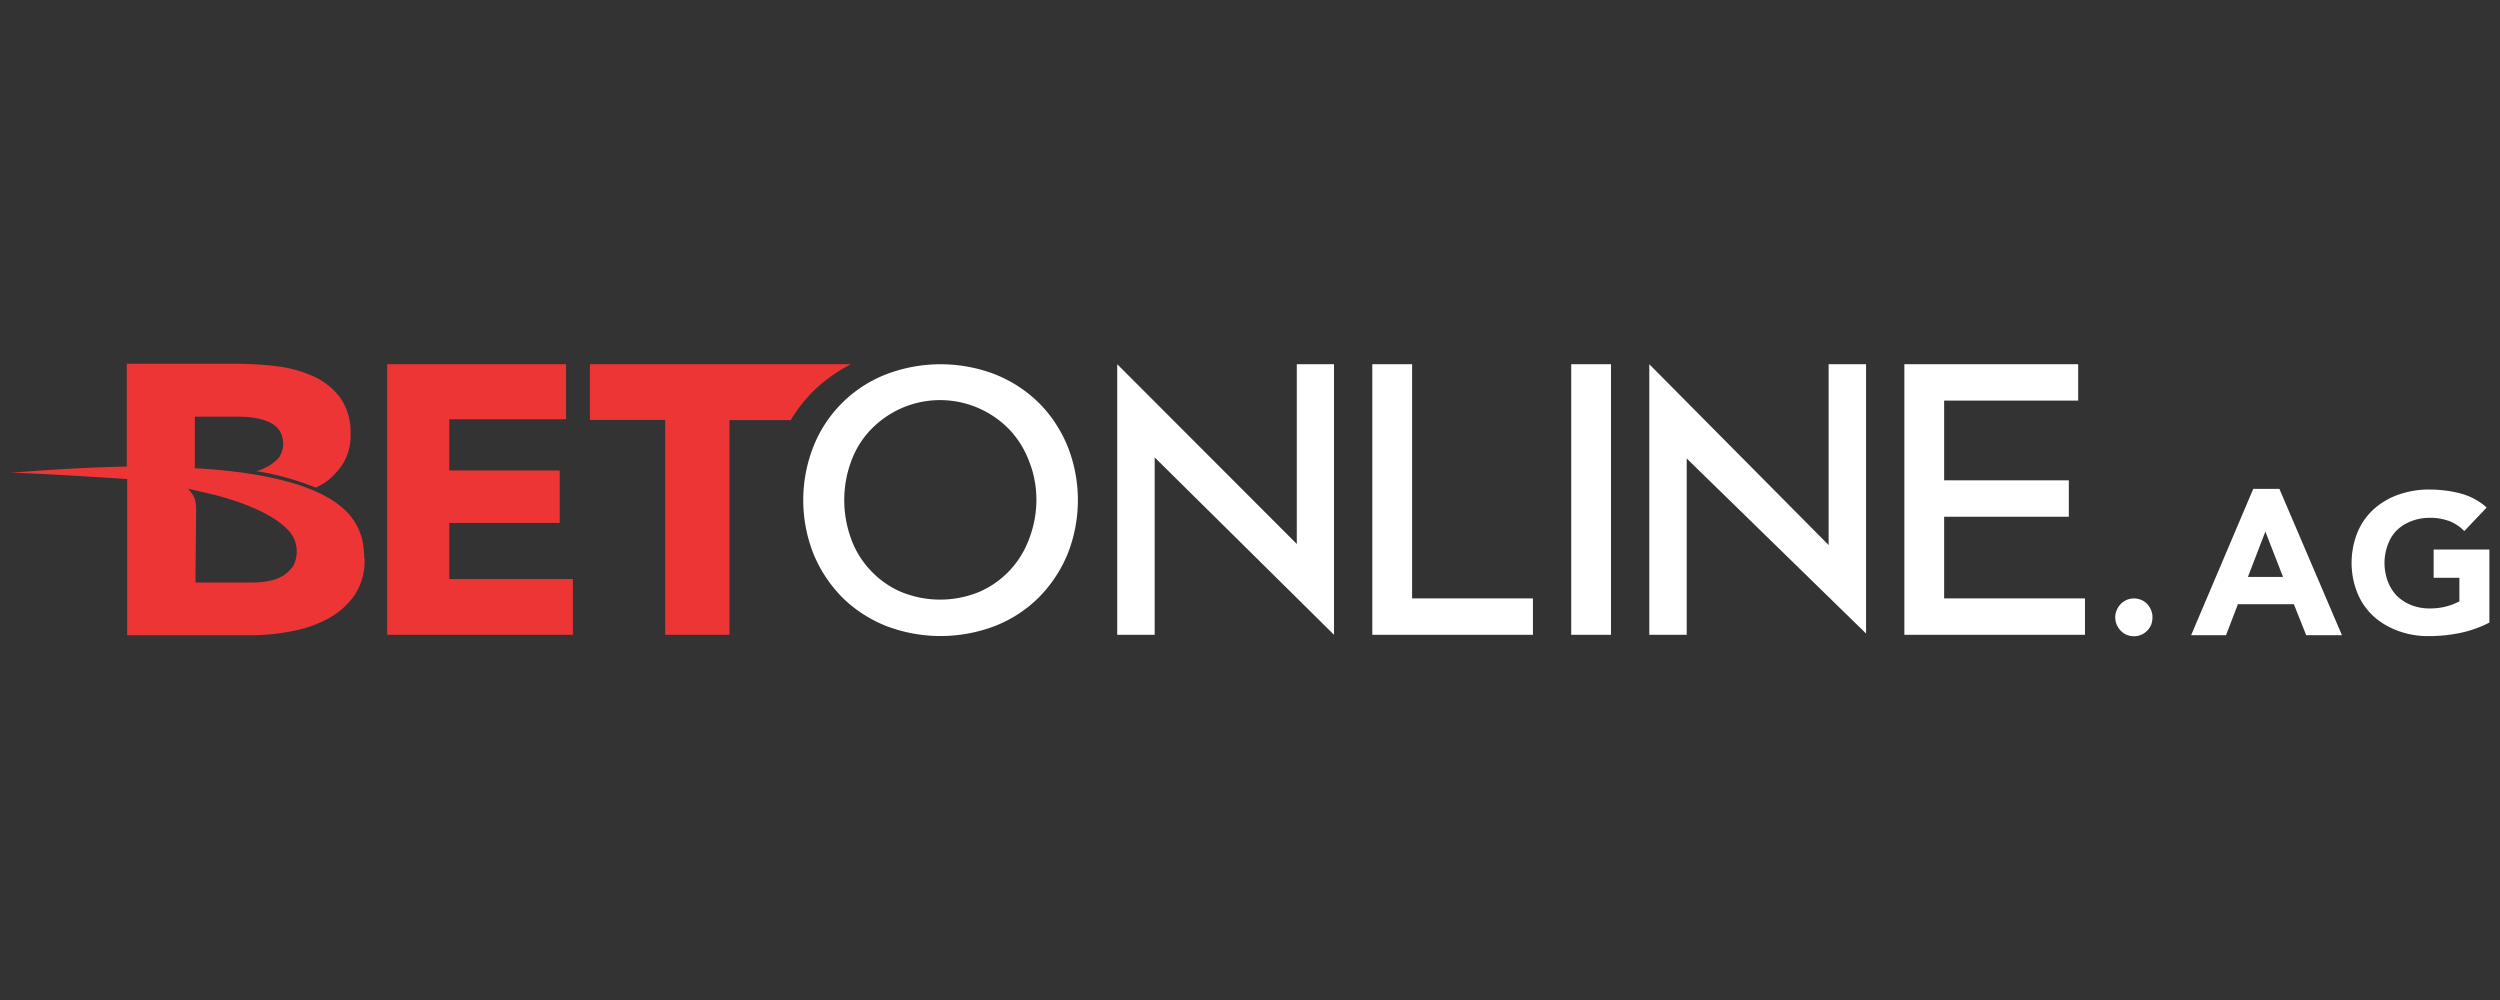
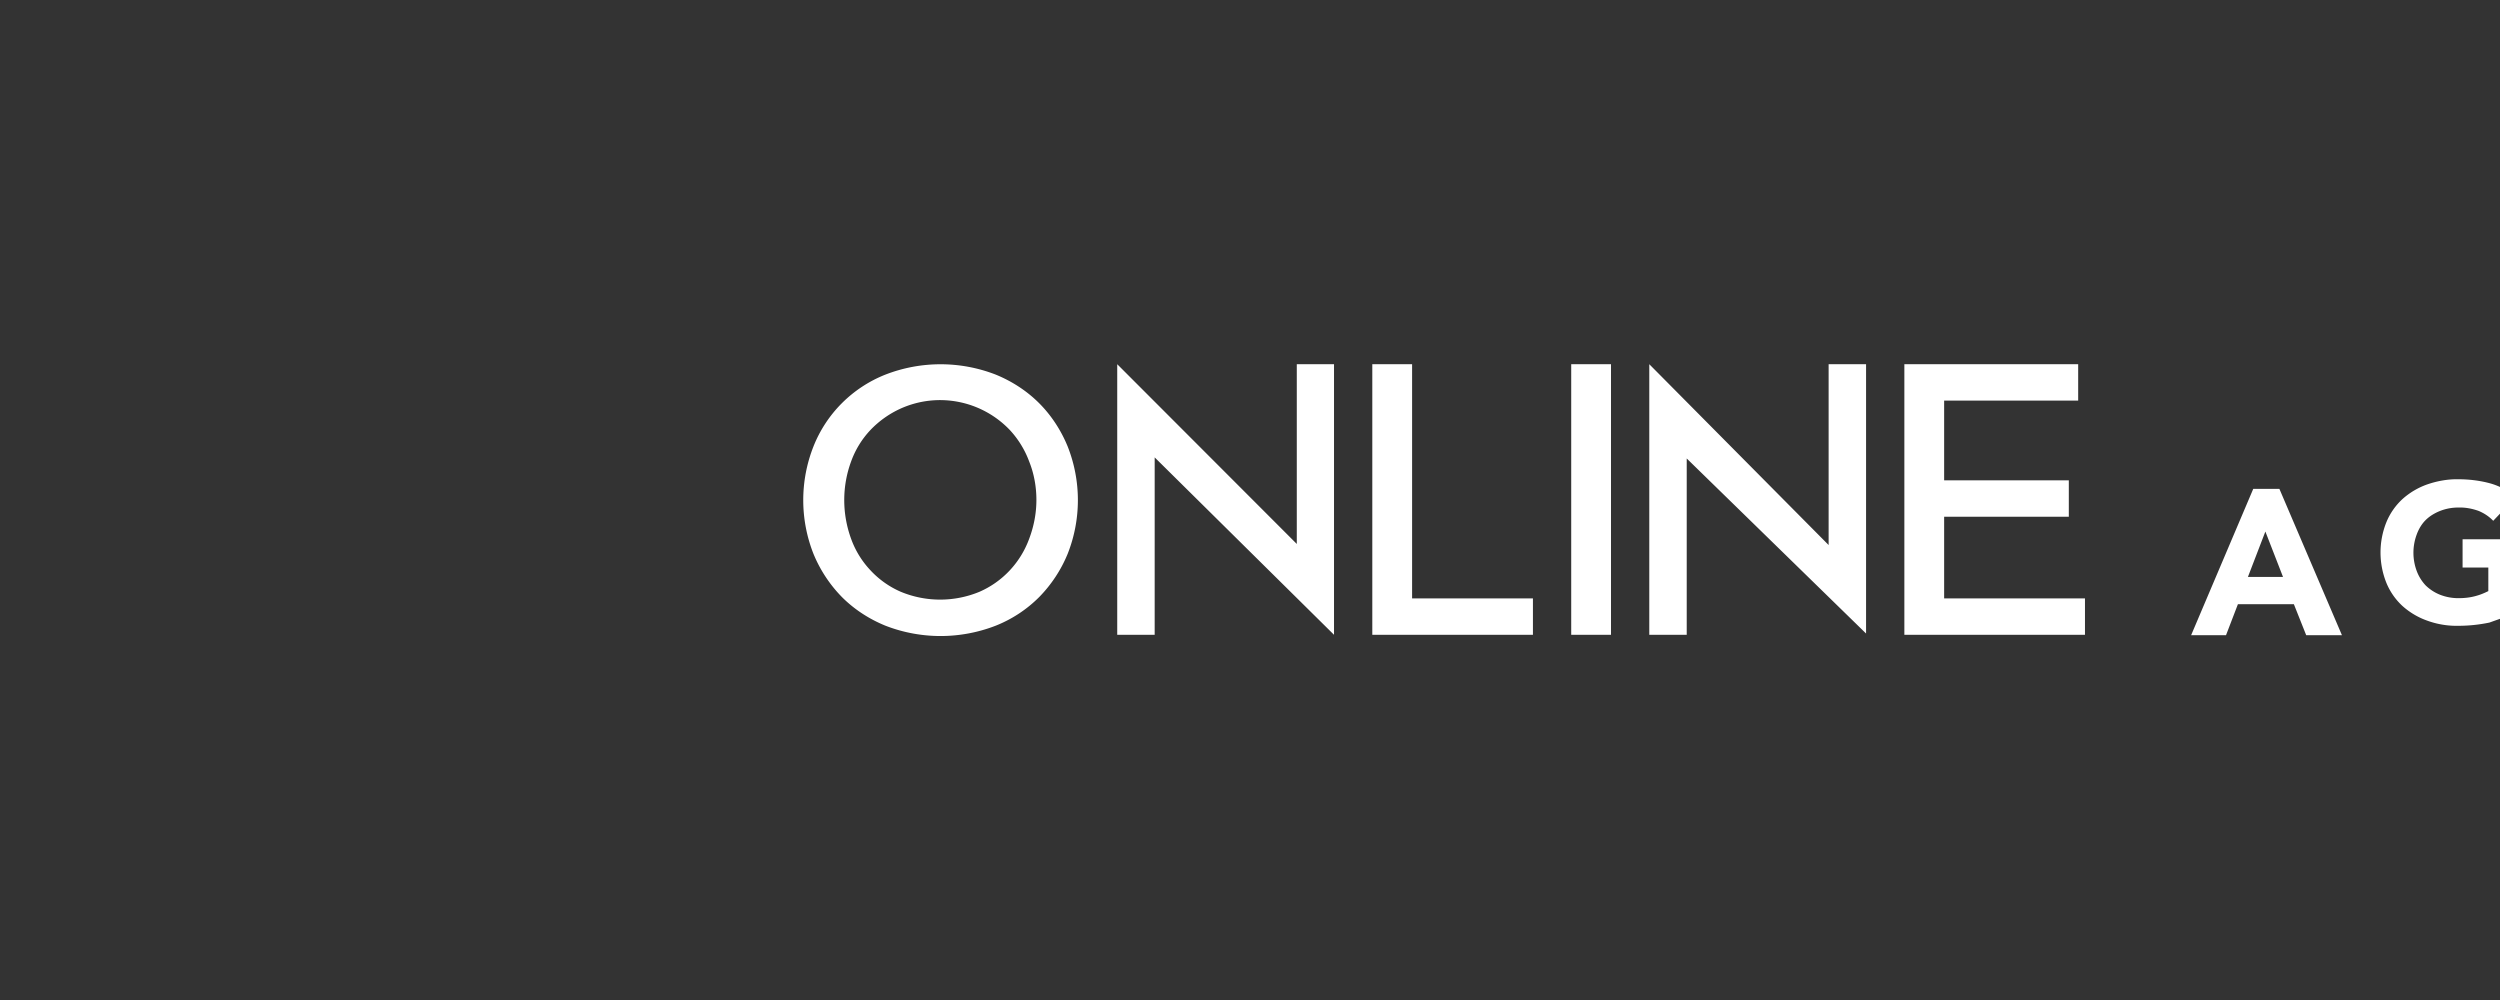
<svg xmlns="http://www.w3.org/2000/svg" width="300" height="120" fill="none">
  <rect width="100%" height="100%" fill="#333333" stroke="none" />
-   <path d="M253.827 74.094c0-.309.052-.591.18-.874.102-.283.28-.514.484-.745.204-.206.458-.359.715-.488a2.257 2.257 0 0 1 1.735 0c.28.103.511.283.715.488.409.438.662 1.029.639 1.62a2.52 2.52 0 0 1-.154.874c-.231.54-.662.977-1.199 1.208a2.257 2.257 0 0 1-1.736 0c-.28-.103-.511-.283-.715-.488s-.358-.462-.484-.72a2.426 2.426 0 0 1-.18-.874h0v-.001z" fill="#fff" />
-   <path d="M46.459 76.177V43.705h21.469v6.607H53.914v6.145h13.249v6.298H53.914v6.736h14.832v6.685H46.459v.001zm51.159-29.258a18.632 18.632 0 0 1 4.493-3.214H70.788v6.685h9.037v25.787h7.709V50.416h7.352a18.157 18.157 0 0 1 2.731-3.497M35.252 67.77v.051l-.051.077a4.485 4.485 0 0 1-1.226 1.183 5.24 5.24 0 0 1-1.736.643c-.612.103-1.25.18-1.863.18h-6.637-.281v-.668l.076-8.073a4.48 4.48 0 0 0-.102-1.003v-.103l-.076-.232a2.416 2.416 0 0 0-.306-.565l-.051-.077-.434-.54 3.319.771c5.361 1.439 7.709 3.111 8.757 4.268 1.021 1.106 1.251 2.726.613 4.088h0 0l-.001-.001-.001.001zm8.45-.771v-.18c0-.257 0-.488-.051-.745v-.129-.051l-.051-.335v-.129l-.051-.283a7.28 7.28 0 0 0-2.4-4.165c-2.961-2.623-8.859-4.268-17.488-4.782h-.281v-6.196h5.361c.639 0 1.25.051 1.863.154.587.103 1.174.257 1.735.514a3.02 3.02 0 0 1 1.174.951 2.8 2.8 0 0 1 .459 1.542c.026.565-.128 1.106-.409 1.594-.051.103-.128.18-.204.283a5.64 5.64 0 0 1-2.604 1.491 32.631 32.631 0 0 1 7.122 1.979 4.049 4.049 0 0 0 .741-.386 4.871 4.871 0 0 0 1.046-.745c.128-.103.255-.232.383-.36l.281-.309a6.297 6.297 0 0 0 1.736-4.603 7.2 7.2 0 0 0-1.226-4.371 8.286 8.286 0 0 0-3.217-2.571 14.92 14.92 0 0 0-4.34-1.208c-1.557-.206-3.14-.283-4.698-.309H15.212v12.341h-.026c-6.407.103-13.913.745-13.913.745 2.655 0 13.938.745 13.938.745h.051v18.746h14.96a25.176 25.176 0 0 0 4.824-.488c1.506-.283 2.987-.771 4.34-1.517a9.07 9.07 0 0 0 3.14-2.777 7.39 7.39 0 0 0 1.226-4.191v-.283" fill-rule="evenodd" fill="#ed3536" />
-   <path d="M124.368 60.005c0 1.594-.306 3.162-.868 4.653-1.046 2.854-3.191 5.142-5.948 6.35a12.336 12.336 0 0 1-9.471 0 10.87 10.87 0 0 1-3.625-2.571 10.87 10.87 0 0 1-2.323-3.779c-1.098-3.008-1.098-6.298 0-9.281a10.87 10.87 0 0 1 2.323-3.779 11.68 11.68 0 0 1 3.625-2.571c4.468-2.006 9.701-.977 13.096 2.571a11.36 11.36 0 0 1 2.323 3.779c.587 1.465.868 3.033.868 4.627l.001.001h-.001zm.357-11.595c-1.481-1.491-3.268-2.648-5.207-3.445a18.27 18.27 0 0 0-13.3 0c-3.931 1.568-7.046 4.679-8.603 8.612a17.54 17.54 0 0 0 0 12.88 16.187 16.187 0 0 0 3.396 5.168c1.481 1.491 3.268 2.648 5.207 3.445a18.27 18.27 0 0 0 13.3 0 15.375 15.375 0 0 0 5.207-3.445 16.187 16.187 0 0 0 3.396-5.168 17.54 17.54 0 0 0 0-12.88c-.791-1.929-1.94-3.703-3.396-5.168v.001zm44.726-4.705h-4.774v32.471h19.275v-4.371h-14.5v-28.1h0-.001zm19.095 32.471h4.774V43.705h-4.774v32.472-.001zm44.751-4.371V62.01h14.961v-4.37h-14.961v-9.564h16.084v-4.371h-20.858v32.472h21.674v-4.371h-16.901 0l.001-.001zm-77.683-6.53l-21.546-21.57v32.472h4.493V54.888l21.521 21.287v-32.47h-4.467v21.57h-.001zm63.821.129l-21.521-21.699v32.472h4.493v-21.16l21.521 21.005V43.705h-4.493v21.699h0zm52.41-1.62l-2.095 5.45h4.213l-2.119-5.45h.001zm-1.455-5.116h3.139l7.506 17.56h-4.289l-1.482-3.727h-6.713l-1.43 3.727h-4.187l7.455-17.56h0 .001zm28.335 16.042a13.949 13.949 0 0 1-3.472 1.235c-1.226.257-2.475.386-3.726.386a10.25 10.25 0 0 1-3.728-.617 8.88 8.88 0 0 1-2.961-1.748 7.821 7.821 0 0 1-1.94-2.777 9.781 9.781 0 0 1 0-7.301 7.811 7.811 0 0 1 1.94-2.777 8.88 8.88 0 0 1 2.961-1.748c1.202-.411 2.477-.643 3.728-.617 1.275 0 2.579.154 3.805.488 1.124.309 2.194.874 3.063 1.671l-2.681 2.828c-.484-.514-1.073-.9-1.736-1.183-.791-.283-1.608-.437-2.425-.411a5.98 5.98 0 0 0-2.223.411c-.637.257-1.249.617-1.736 1.106s-.841 1.106-1.071 1.748a6.277 6.277 0 0 0 0 4.319 5.16 5.16 0 0 0 1.071 1.748 5.25 5.25 0 0 0 1.736 1.132 5.97 5.97 0 0 0 2.223.411c.715 0 1.453-.077 2.144-.283.484-.129.969-.335 1.43-.565v-2.828h-3.09v-3.394h6.688v8.767h0 0v-.001z" fill="#fff" />
+   <path d="M124.368 60.005c0 1.594-.306 3.162-.868 4.653-1.046 2.854-3.191 5.142-5.948 6.35a12.336 12.336 0 0 1-9.471 0 10.87 10.87 0 0 1-3.625-2.571 10.87 10.87 0 0 1-2.323-3.779c-1.098-3.008-1.098-6.298 0-9.281a10.87 10.87 0 0 1 2.323-3.779 11.68 11.68 0 0 1 3.625-2.571c4.468-2.006 9.701-.977 13.096 2.571a11.36 11.36 0 0 1 2.323 3.779c.587 1.465.868 3.033.868 4.627l.001.001h-.001zm.357-11.595c-1.481-1.491-3.268-2.648-5.207-3.445a18.27 18.27 0 0 0-13.3 0c-3.931 1.568-7.046 4.679-8.603 8.612a17.54 17.54 0 0 0 0 12.88 16.187 16.187 0 0 0 3.396 5.168c1.481 1.491 3.268 2.648 5.207 3.445a18.27 18.27 0 0 0 13.3 0 15.375 15.375 0 0 0 5.207-3.445 16.187 16.187 0 0 0 3.396-5.168 17.54 17.54 0 0 0 0-12.88c-.791-1.929-1.94-3.703-3.396-5.168v.001zm44.726-4.705h-4.774v32.471h19.275v-4.371h-14.5v-28.1h0-.001zm19.095 32.471h4.774V43.705h-4.774v32.472-.001zm44.751-4.371V62.01h14.961v-4.37h-14.961v-9.564h16.084v-4.371h-20.858v32.472h21.674v-4.371h-16.901 0l.001-.001zm-77.683-6.53l-21.546-21.57v32.472h4.493V54.888l21.521 21.287v-32.47h-4.467v21.57h-.001zm63.821.129l-21.521-21.699v32.472h4.493v-21.16l21.521 21.005V43.705h-4.493v21.699h0zm52.41-1.62l-2.095 5.45h4.213l-2.119-5.45h.001zm-1.455-5.116h3.139l7.506 17.56h-4.289l-1.482-3.727h-6.713l-1.43 3.727h-4.187l7.455-17.56h0 .001zm28.335 16.042c-1.226.257-2.475.386-3.726.386a10.25 10.25 0 0 1-3.728-.617 8.88 8.88 0 0 1-2.961-1.748 7.821 7.821 0 0 1-1.94-2.777 9.781 9.781 0 0 1 0-7.301 7.811 7.811 0 0 1 1.94-2.777 8.88 8.88 0 0 1 2.961-1.748c1.202-.411 2.477-.643 3.728-.617 1.275 0 2.579.154 3.805.488 1.124.309 2.194.874 3.063 1.671l-2.681 2.828c-.484-.514-1.073-.9-1.736-1.183-.791-.283-1.608-.437-2.425-.411a5.98 5.98 0 0 0-2.223.411c-.637.257-1.249.617-1.736 1.106s-.841 1.106-1.071 1.748a6.277 6.277 0 0 0 0 4.319 5.16 5.16 0 0 0 1.071 1.748 5.25 5.25 0 0 0 1.736 1.132 5.97 5.97 0 0 0 2.223.411c.715 0 1.453-.077 2.144-.283.484-.129.969-.335 1.43-.565v-2.828h-3.09v-3.394h6.688v8.767h0 0v-.001z" fill="#fff" />
</svg>